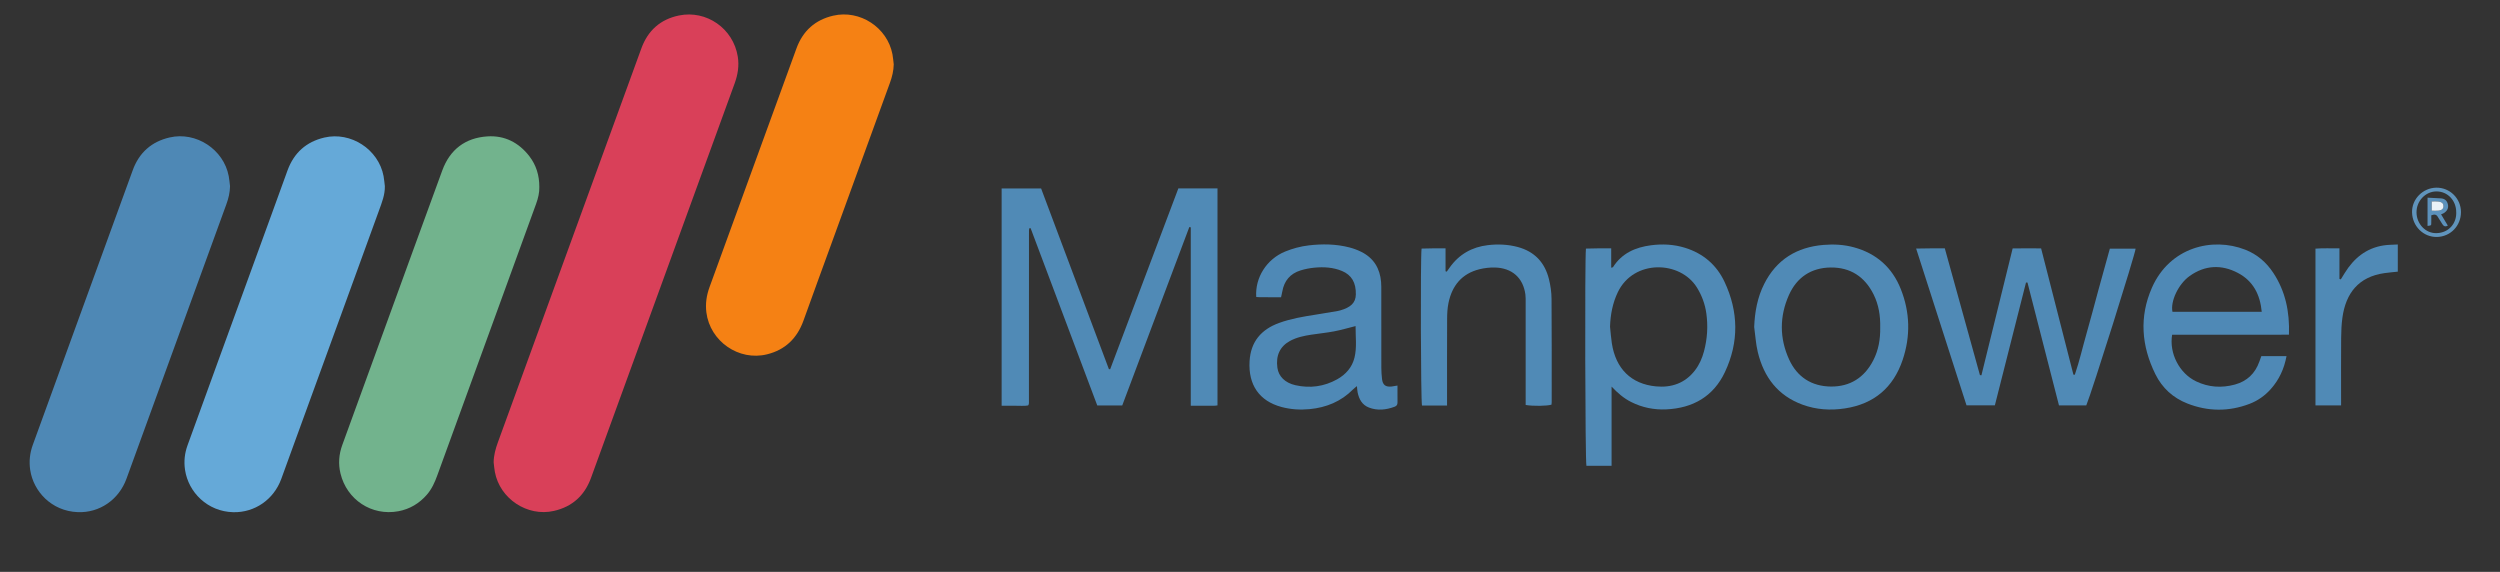
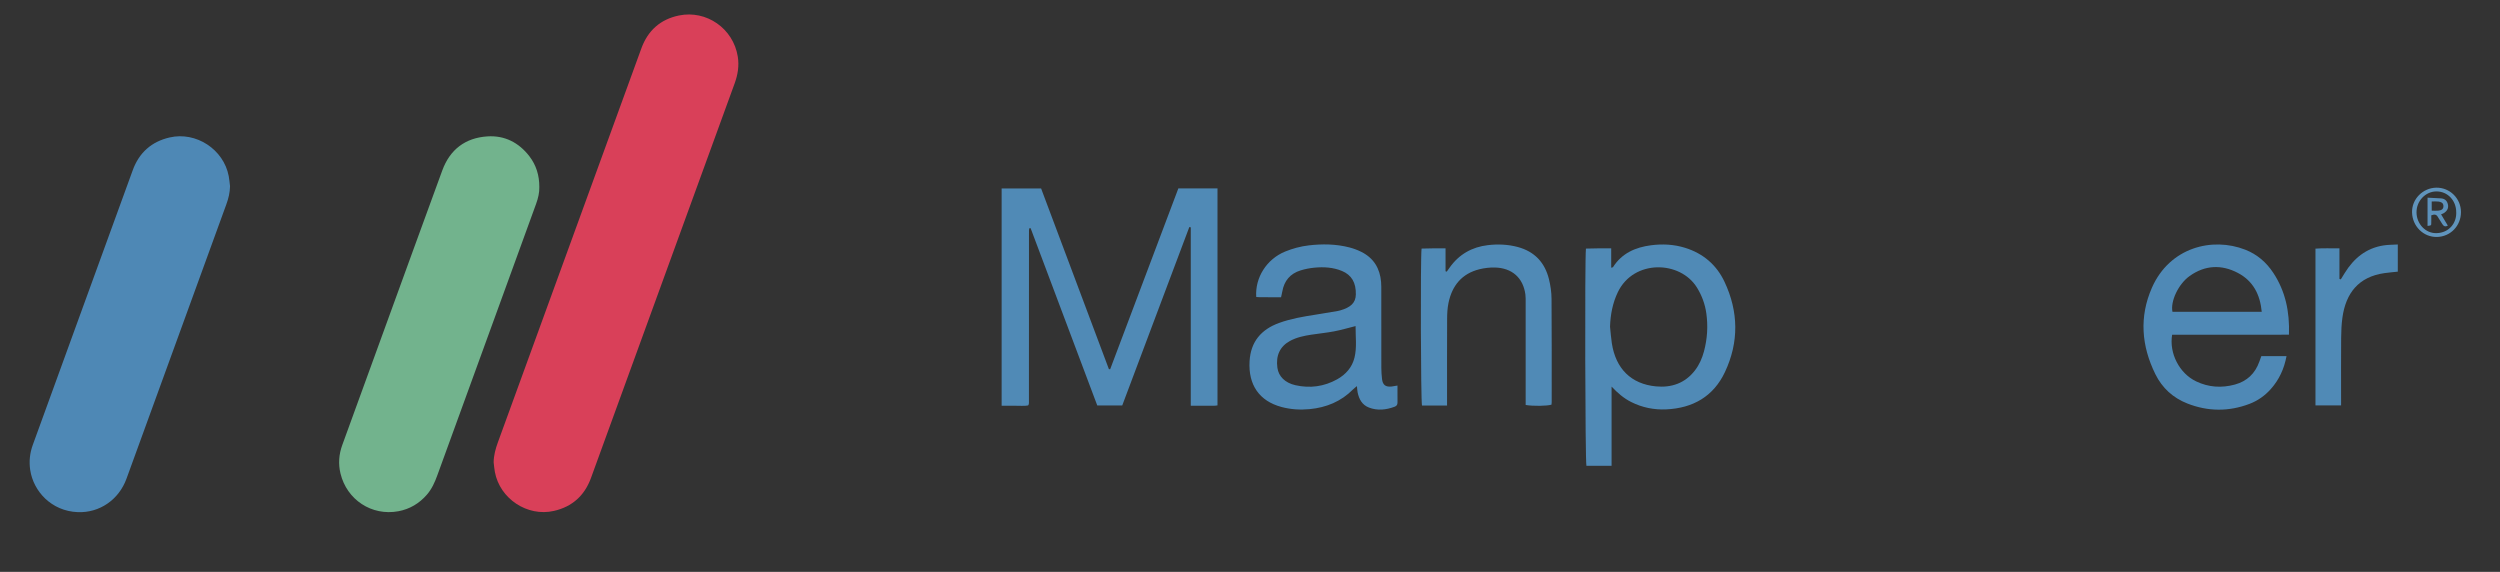
<svg xmlns="http://www.w3.org/2000/svg" version="1.1" id="Layer_1" x="0px" y="0px" viewBox="0 0 2675.51 612" style="enable-background:new 0 0 2675.51 612;" xml:space="preserve">
  <rect x="0" y="0" width="2675.51" height="612" fill="#333333" stroke="none" />
  <style type="text/css">
	.st0{fill:#508AB6;}
	.st1{fill:#4F89B6;}
	.st2{fill:#6094BC;}
	.st3{fill:#5C91BB;}
	.st4{fill:#EBF2F7;}
	.st5{fill:#D94059;}
	.st6{fill:#4E88B5;}
	.st7{fill:#72B38D;}
	.st8{fill:#65A9D8;}
	.st9{fill:#F58114;}
</style>
  <g>
    <g>
      <path class="st0" d="M1261.09,201.6c14.03,0,27.73,0,41.89,0c0,77.46,0,154.67,0,232.24c-1.24,0.15-2.3,0.38-3.36,0.38    c-8.2,0.03-16.41,0.02-25.25,0.02c0-63.96,0-127.45,0-190.94c-0.51-0.11-1.03-0.23-1.54-0.34    c-24.06,63.54-47.71,127.23-71.81,190.97c-8.89,0-17.5,0-26.72,0c-23.77-63.22-47.58-126.55-71.32-189.7    c-0.68-0.04-0.92-0.1-1.12-0.04c-0.15,0.05-0.32,0.25-0.35,0.41c-0.12,0.65-0.25,1.31-0.27,1.96c-0.04,1.56-0.02,3.11-0.02,4.67    c-0.01,60.03-0.03,120.06-0.05,180.09c0,0.44-0.09,0.89-0.18,1.32c-0.04,0.2-0.2,0.38-0.68,1.27c-4.31,0.83-9.16,0.21-13.94,0.32    c-4.65,0.11-9.3,0.02-14.41,0.02c0-77.69,0-154.91,0-232.58c13.99,0,27.67,0,42.24,0c24.12,64.28,48.34,128.84,72.56,193.39    c0.45,0.03,0.91,0.06,1.36,0.09C1212.42,330.7,1236.71,266.26,1261.09,201.6z" />
-       <path class="st0" d="M2120.52,401.65c11.07-44.95,22.13-89.91,33.43-135.8c10-0.12,20.07-0.07,30.45-0.03    c11.63,45.44,23.1,90.29,34.58,135.14c0.5,0.02,1.01,0.05,1.51,0.07c4.98-14.51,8.33-29.52,12.57-44.26    c4.36-15.15,8.28-30.43,12.45-45.64c4.1-14.95,8.26-29.89,12.45-45.02c9.47,0,18.52,0,27.57,0c-0.11,5-46.87,153.61-52.79,167.76    c-9.32,0-18.81,0-29.21,0c-11.19-43.64-22.46-87.57-33.72-131.5c-0.53,0-1.05-0.01-1.58-0.01    c-11.08,43.71-22.16,87.41-33.33,131.45c-10.01,0-19.7,0-30.33,0c-17.77-55.32-35.68-111.06-53.91-167.8    c5.6-0.08,10.56-0.18,15.52-0.22c4.87-0.04,9.75-0.01,15.16-0.01c12.59,45.42,25.09,90.54,37.59,135.66    C2119.45,401.5,2119.99,401.57,2120.52,401.65z" />
      <path class="st0" d="M1724.72,413.71c0,28.07,0,56.15,0,84.79c-9.41,0-18.16,0-26.93,0c-1.29-4.79-1.85-219.51-0.51-232.45    c4.22-0.09,8.56-0.22,12.91-0.26c4.43-0.05,8.86-0.01,14.13-0.01c0,7.09,0,13.81,0,20.76c1.21-0.38,1.76-0.38,1.92-0.63    c9.48-14.97,24.09-21.27,40.77-23.43c12.19-1.58,24.39-0.98,36.3,2.71c19.36,6,33.71,18.24,42.24,36.32    c15.06,31.93,15.59,64.6,0.53,96.6c-12.3,26.15-34.26,38.71-62.88,40.01c-13.14,0.6-25.64-1.95-37.42-7.84    C1737.77,426.29,1731.14,420.54,1724.72,413.71z M1723.06,349.54c0.63,5.95,1.02,11.93,1.93,17.83    c4.2,27.18,20.6,43.59,47.2,46.14c16.61,1.6,31.2-3.39,41.79-17.17c4.66-6.06,7.66-12.98,9.63-20.33    c3.6-13.46,4.44-27.15,2.47-40.91c-1.39-9.73-4.74-18.81-9.97-27.3c-18-29.16-67.83-30.36-84.72,4.92    C1725.8,324.38,1723.52,336.68,1723.06,349.54z" />
      <path class="st1" d="M1495.58,412.62c0,6.67-0.06,12.42,0.03,18.17c0.04,2.36-1.03,3.74-3.13,4.52    c-9.02,3.34-18.21,4.38-27.36,0.89c-7.34-2.8-10.72-8.99-12.2-16.35c-0.39-1.93-0.44-3.92-0.72-6.63    c-1.68,1.41-3.05,2.39-4.21,3.57c-12.79,12.89-28.56,19.36-46.36,21.06c-10.22,0.98-20.42,0.37-30.42-2.36    c-23.35-6.37-35.4-23.41-33.91-48.93c1.23-20.95,12.48-33.99,31.66-40.96c12.59-4.58,25.74-6.76,38.91-8.83    c7.89-1.24,15.77-2.61,23.65-3.93c0.87-0.15,1.74-0.35,2.6-0.59c11.46-3.24,16.7-8.17,16.91-17.01    c0.31-12.8-4.63-20.98-14.79-25.22c-9.44-3.94-19.45-4.52-29.49-3.56c-5.05,0.48-10.14,1.45-14.98,2.97    c-10.94,3.43-17.41,11.04-19.41,22.39c-0.34,1.95-0.83,3.88-1.36,6.29c-7.47,0-14.78,0.01-22.1-0.01    c-1.51-0.01-3.03-0.16-4.47-0.25c-1.42-20.53,10.94-40.45,30.95-48.64c7.92-3.24,16.51-5.56,25-6.56    c14.58-1.73,29.33-1.59,43.72,2.13c4.48,1.16,8.92,2.81,13.05,4.9c13,6.59,19.64,17.56,20.88,31.9c0.31,3.54,0.24,7.11,0.24,10.66    c0.02,27.12-0.02,54.25,0.04,81.37c0.01,3.99,0.28,8,0.73,11.97c0.72,6.46,3.87,8.81,10.42,8.06    C1491.19,413.44,1492.91,413.07,1495.58,412.62z M1450.74,348.97c-8.36,2.09-15.58,4.24-22.94,5.64    c-8.06,1.54-16.26,2.32-24.39,3.56c-7.93,1.21-15.77,2.84-22.9,6.73c-10.73,5.87-15.27,15.67-13.44,28.72    c1.29,9.2,8.13,16.13,19.35,18.64c15.55,3.49,30.54,1.47,44.51-6.27c9.31-5.16,16.13-12.87,18.66-23.31    C1452.28,371.61,1450.65,360.26,1450.74,348.97z" />
      <path class="st1" d="M2420.09,381.12c9.18,0,17.78,0,26.96,0c-2.55,13.63-7.96,25.32-16.9,35.33    c-6.33,7.09-13.99,12.47-22.83,15.82c-22.13,8.36-44.36,8.21-66.38-0.43c-15.33-6.02-26.94-16.6-34.19-31.26    c-14.97-30.24-17.5-61.5-3.72-92.73c18.96-42.96,64.28-54.51,99.84-40.63c12.61,4.92,22.49,13.42,29.92,24.63    c13.12,19.8,17.73,41.85,16.87,66.3c-8.56,0.16-16.92,0.06-25.27,0.08c-8.23,0.02-16.46,0-24.69,0c-8.45,0-16.9,0-25.35,0    c-8.23,0-16.46,0-24.69,0c-8.39,0-16.78,0-25.03,0c-3.33,19.89,7.75,41.32,25.6,49.89c13.36,6.42,27.36,7.32,41.59,3.43    c12.95-3.54,21.62-11.83,26.12-24.48C2418.6,385.19,2419.29,383.34,2420.09,381.12z M2420.52,333.69    c-1.74-18.68-9.38-33.12-25.59-41.63c-17.53-9.21-35.15-8.35-51.51,3.28c-12.14,8.63-20.77,27.13-18.45,38.35    C2356.37,333.69,2387.83,333.69,2420.52,333.69z" />
-       <path class="st0" d="M1877.34,349.91c0.64-16.13,3.44-31.56,10.66-45.94c13.12-26.16,34.89-39.5,63.64-41.87    c10.88-0.9,21.76-0.34,32.41,2.57c24.21,6.61,41.08,21.67,50.25,44.84c9.85,24.86,10.45,50.37,1.92,75.67    c-9.97,29.58-30.58,47.14-61.71,51.89c-15.44,2.36-30.63,1.41-45.32-3.94c-26.55-9.67-41.52-29.57-47.98-56.28    C1879.09,368.07,1878.58,358.9,1877.34,349.91z M2012.21,350.39c0.26-12.33-1.57-24.31-7.17-35.48    c-9.45-18.82-24.79-28.87-45.83-28.64c-20.81,0.23-36.2,10.5-44.64,29.36c-10.2,22.79-10.25,46.31,0.14,69.06    c8.6,18.84,24.2,28.87,44.92,28.99c20.4,0.12,35.59-9.6,45.04-27.81C2010.43,374.79,2012.44,362.84,2012.21,350.39z" />
      <path class="st0" d="M1548.64,434.02c-9.62,0-18.24,0-26.81,0c-1.3-4.93-1.75-156.87-0.46-167.99c3.98-0.08,8.11-0.21,12.24-0.25    c4.2-0.04,8.4-0.01,13.42-0.01c0,8.51,0,16.55,0,24.6c0.43,0.11,0.87,0.21,1.3,0.32c0.97-1.36,1.95-2.71,2.91-4.08    c10.04-14.35,24.02-22.28,41.19-24.27c10.6-1.23,21.26-0.82,31.76,1.97c18.09,4.82,29.07,16.6,33.5,34.41    c1.7,6.84,2.72,14.03,2.78,21.07c0.28,36.9,0.16,73.8,0.16,110.71c0,0.87-0.15,1.74-0.22,2.56c-4.77,1.48-19.5,1.72-27.63,0.35    c0-2.24,0-4.62,0-7c0-34.23,0.01-68.47-0.01-102.7c0-2.89,0.08-5.81-0.3-8.65c-2.4-17.72-14.28-28.35-32.69-28.77    c-5.48-0.13-11.15,0.53-16.48,1.85c-18.86,4.69-29.3,17.57-33.12,36.08c-1.16,5.6-1.43,11.46-1.46,17.21    c-0.14,28.23-0.07,56.47-0.07,84.7C1548.64,428.51,1548.64,430.92,1548.64,434.02z" />
      <path class="st0" d="M2566.13,261.64c0,10.38,0,19.61,0,29.08c-4.92,0.53-9.51,0.9-14.07,1.54    c-28.27,3.95-41.57,21.88-45.17,47.46c-1.02,7.22-1.32,14.59-1.38,21.89c-0.18,21.55-0.06,43.09-0.07,64.64c0,2.4,0,4.79,0,7.58    c-9.41,0-18.18,0-27.41,0c0-55.73,0-111.36,0-167.73c8.29-0.66,16.61-0.22,25.66-0.3c0,11.19,0,21.95,0,32.71    c0.48,0.16,0.96,0.33,1.44,0.49c1.43-2.31,2.85-4.63,4.29-6.94c9.69-15.66,22.87-26.5,41.52-29.42    C2555.71,261.9,2560.61,261.98,2566.13,261.64z" />
      <path class="st2" d="M2633.74,226.86c0.09,14.78-11.24,26.51-25.82,26.74c-14.47,0.23-26.07-11.46-26.53-26.06    c-0.46-14.59,11.62-26.42,25.86-26.69C2621.76,200.57,2633.66,212.31,2633.74,226.86z M2628.66,227.03    c-0.04-12.45-9.13-22.09-20.93-22.17c-11.87-0.09-21.7,10.18-21.56,22.52c0.13,12.2,9.54,22.35,21.25,22.13    C2621.04,249.25,2629.23,238.64,2628.66,227.03z" />
      <path class="st3" d="M2597.97,211.55c5.21,0.26,9.81,0.43,14.4,0.75c4.05,0.28,6.51,2.54,7.4,6.48c0.86,3.84-0.69,7.05-4.55,9.4    c-0.74,0.45-1.59,0.7-2.79,1.22c2.48,4.11,4.85,8.05,7.25,12.03c-2.78,1.59-4.49,0.63-5.84-1.53c-1.65-2.63-3.4-5.21-4.97-7.89    c-1.56-2.67-3.65-2.82-6.9-1.56c0,2.97,0.09,6.03-0.04,9.09c-0.08,1.76-0.24,1.75-3.96,2.24    C2597.97,232.06,2597.97,222.38,2597.97,211.55z M2602.43,225.45c2.8,0,5.18,0.24,7.49-0.06c2.76-0.37,5.19-1.49,5.06-4.97    c-0.12-3.46-2.71-4.36-5.4-4.72c-2.28-0.31-4.63-0.06-7.16-0.06C2602.43,219.35,2602.43,222.09,2602.43,225.45z" />
-       <path class="st4" d="M2602.43,225.45c0-3.36,0-6.1,0-9.82c2.53,0,4.88-0.24,7.16,0.06c2.69,0.36,5.27,1.26,5.4,4.72    c0.12,3.48-2.3,4.6-5.06,4.97C2607.61,225.69,2605.22,225.45,2602.43,225.45z" />
    </g>
  </g>
  <path class="st5" d="M528.3,494.74c0.11-7.46,2.02-14.44,4.54-21.35c19.6-53.74,39.15-107.5,58.72-161.26  c31.61-86.81,63.22-173.61,94.85-260.41c6.97-19.12,20.46-31.12,40.34-35.17c29.2-5.95,57.9,13.75,62.81,43.93  c1.63,10.02,0.03,19.53-3.39,28.92c-16.24,44.51-32.44,89.03-48.65,133.56c-35.02,96.19-70.04,192.38-105.06,288.57  c-6.89,18.92-20.11,30.8-39.74,35.27c-28.38,6.45-57.78-13.03-63.11-41.7C528.97,501.67,528.72,498.19,528.3,494.74z" />
  <path class="st6" d="M246.18,199.35c-0.13,6.64-1.61,12.93-3.86,19.09c-15.24,41.84-30.46,83.68-45.68,125.52  c-20.43,56.14-40.82,112.28-61.29,168.4c-8.16,22.37-28.68,36.62-52.02,35.74c-28.41-1.07-47.55-22.4-50.98-44.98  c-1.42-9.35-0.41-18.29,2.79-27.1c16.74-46.01,33.46-92.03,50.2-138.04c18.9-51.97,37.78-103.94,56.75-155.89  c6.83-18.7,20.01-30.48,39.45-34.98c28.37-6.56,57.85,12.77,63.26,41.42C245.47,192.1,245.73,195.75,246.18,199.35z" />
  <path class="st7" d="M577.18,199.95c0.2,6.05-1.25,12.19-3.43,18.19c-11.37,31.27-22.74,62.55-34.12,93.82  c-23.85,65.52-47.74,131.02-71.54,196.56c-2.73,7.51-5.88,14.69-11.17,20.81c-8.18,9.47-18.4,15.55-30.64,17.82  c-28.48,5.27-55.13-12.29-61.91-40.5c-2.48-10.34-1.67-20.47,1.93-30.38c24.95-68.66,49.94-137.3,74.93-205.95  c10.68-29.33,21.34-58.67,32.12-87.97c8.24-22.39,24.64-34.81,48.18-36.37c18.43-1.22,33.66,6.51,45,21.23  C573.79,176.65,577.22,187.61,577.18,199.95z" />
-   <path class="st8" d="M411.87,199.2c0.21,9.2-3.15,17.48-6.17,25.82c-13.68,37.68-27.39,75.36-41.11,113.03  c-17.19,47.2-34.4,94.39-51.6,141.59c-4.01,11.02-7.98,22.05-12.02,33.06c-8.02,21.81-28.21,35.97-51.29,35.46  c-27.53-0.62-48.09-21.25-51.66-45.3c-1.34-9.04-0.42-17.71,2.64-26.17c11.3-31.3,22.71-62.56,34.09-93.83  c18.81-51.67,37.64-103.33,56.45-155c5.53-15.19,10.96-30.41,16.54-45.58c6.86-18.68,19.94-30.52,39.37-35.07  c28.33-6.64,57.96,12.64,63.37,41.2C411.14,191.96,411.41,195.6,411.87,199.2z" />
-   <path class="st9" d="M956.48,68.89c-0.14,6.8-1.7,13.23-3.99,19.54c-20.22,55.54-40.42,111.08-60.62,166.62  c-10.67,29.34-21.42,58.64-31.97,88.02c-6.78,18.87-19.44,31.31-39.02,36.13c-30.29,7.47-61.03-13.99-64.92-44.88  c-1.18-9.41,0.2-18.31,3.39-27.07c18.43-50.62,36.87-101.24,55.3-151.87c12.58-34.54,25.11-69.1,37.74-103.62  c6.84-18.69,19.94-30.52,39.4-35.01c28.48-6.57,57.82,12.6,63.32,41.32C955.78,61.63,956.03,65.28,956.48,68.89z" />
</svg>